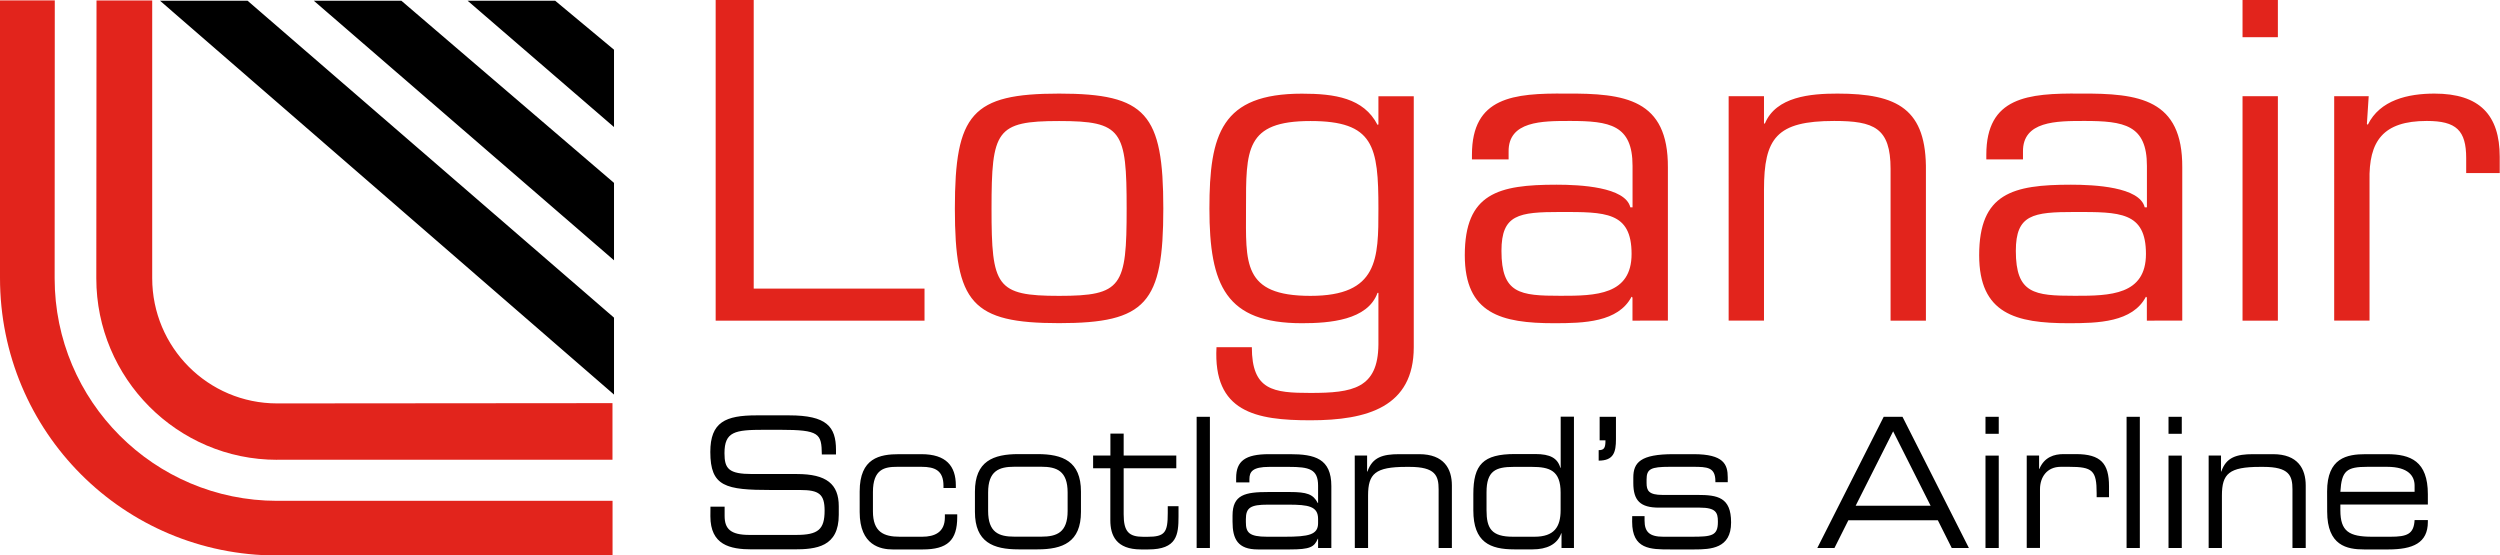
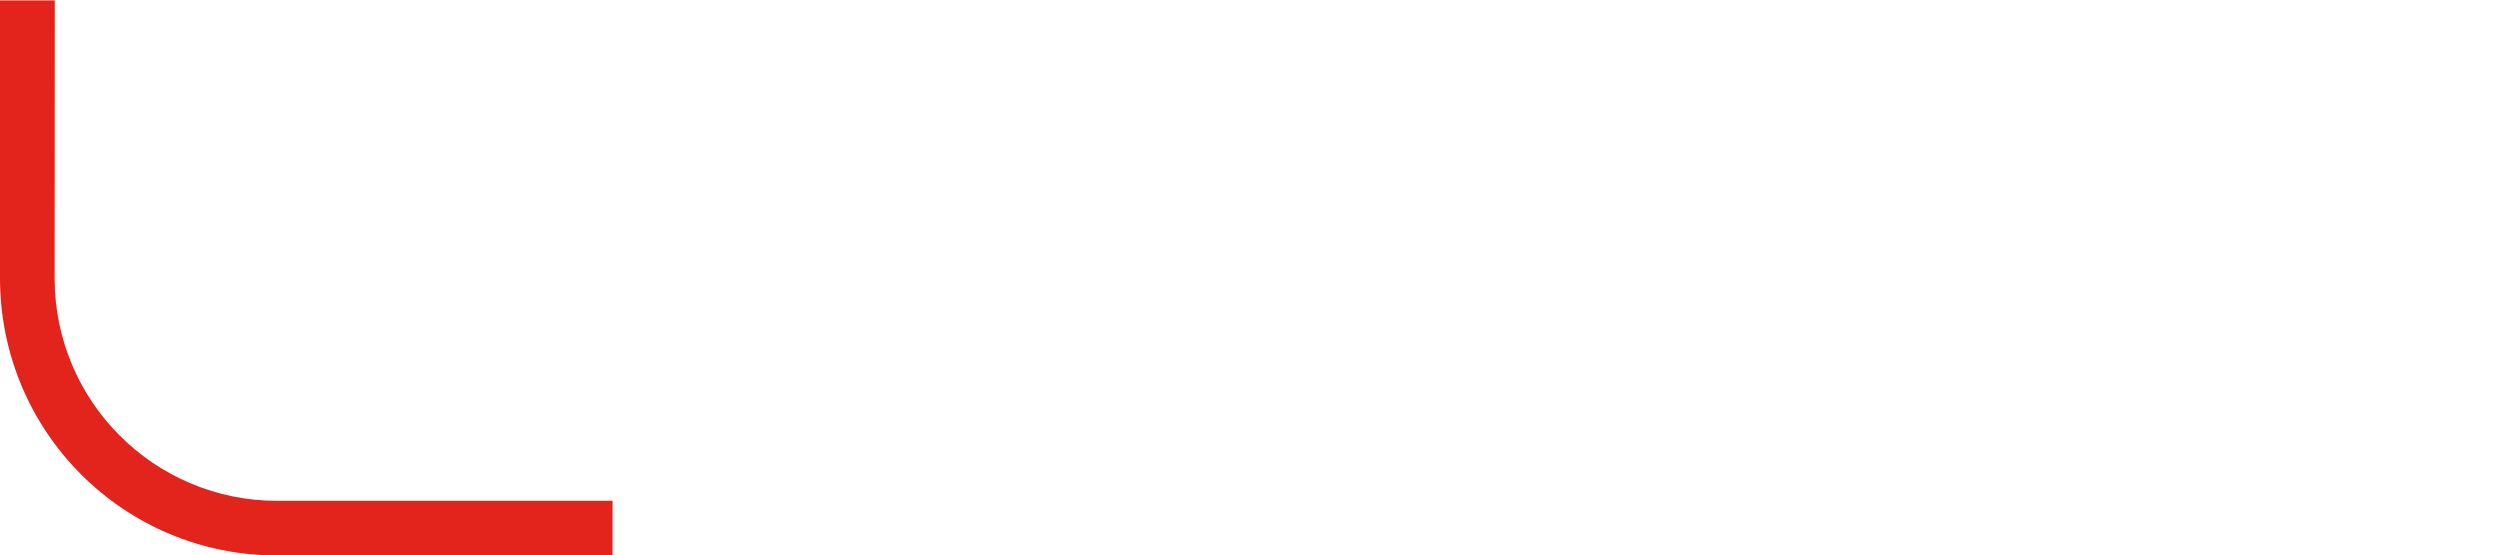
<svg xmlns="http://www.w3.org/2000/svg" id="Layer_1" x="0px" y="0px" viewBox="0 0 360.05 80" style="enable-background:new 0 0 360.05 80;" xml:space="preserve">
  <style type="text/css">	.st0{fill:#E2241C;}</style>
  <g>
-     <path d="M23.05,0.11h12.61l52.77,45.64v11.08L23.05,0.11z M45.2,0.11h12.61l30.62,26.23v11.15L45.2,0.11z M67.35,0.11h12.61  l8.47,7.05V18.3L67.35,0.11z M102.32,72.97h2.04v1.33c0,1.85,0.84,2.74,3.56,2.74h6.75c3.16,0,4.09-0.78,4.09-3.5  c0-2.37-0.8-2.97-3.51-2.97h-4.13c-6.64,0-8.82-0.47-8.82-5.48c0-4.3,2.18-5.27,6.66-5.27h4.69c5.4,0,6.75,1.62,6.75,4.98v0.65  h-2.04c-0.04-3-0.31-3.55-6.02-3.55h-2.31c-4.2,0-5.69,0.26-5.69,3.37c0,2.24,0.6,3,4,3h6.44c4.24,0,6.02,1.44,6.02,4.64v1.23  c0,4.64-3.24,4.98-6.47,4.98h-6.04c-3.18,0-5.98-0.65-5.98-4.77L102.32,72.97z M123.81,70.78c0-4.83,2.89-5.37,5.69-5.37h3.2  c3.56,0,4.96,1.7,4.96,4.51v0.36h-1.78v-0.31c0-2.22-1.24-2.74-3.16-2.74h-3.51c-1.8,0-3.49,0.31-3.49,3.63v2.79  c0,2.97,1.55,3.65,3.87,3.65h3.22c1.78,0,3.27-0.63,3.27-2.79v-0.44h1.78v0.39c0,3.37-1.42,4.67-4.98,4.67h-4.31  c-1.71,0-4.76-0.55-4.76-5.38L123.81,70.78z M140.41,70.8c0-4.38,2.64-5.4,6.27-5.4h2.74c3.62,0,6.26,1.02,6.26,5.4v2.92  c0,4.38-2.64,5.4-6.26,5.4h-2.74c-3.62,0-6.27-1.02-6.27-5.4V70.8z M153.76,70.93c0-3.1-1.56-3.71-3.78-3.71h-3.89  c-2.22,0-3.78,0.6-3.78,3.71v2.66c0,3.1,1.55,3.7,3.78,3.7h3.89c2.22,0,3.78-0.6,3.78-3.7V70.93z M159.92,67.44h-2.49v-1.83h2.49  v-3.16h1.91v3.16h7.58v1.83h-7.58v6.63c0,2.48,0.73,3.24,2.82,3.24h0.6c2.53,0,2.93-0.63,2.93-3.42v-0.99h1.55v1.46  c0,2.66-0.22,4.77-4.36,4.77h-1.04c-3.58,0-4.42-2.03-4.42-4.2V67.44z M172.34,78.92h1.91V60.03h-1.91V78.92z M189.83,77.59h-0.04  c-0.51,1.2-1.11,1.54-4.05,1.54h-4.58c-2.89,0-3.65-1.49-3.65-3.99v-0.89c0-3.02,1.82-3.39,5.16-3.39h3.07  c2.49,0,3.38,0.31,4.05,1.59h0.04v-2.5c0-2.4-1.29-2.71-4.22-2.71h-2.8c-2.4,0-2.87,0.68-2.87,1.77v0.47h-1.91v-0.65  c0-2.43,1.31-3.42,4.73-3.42h3.02c3.56,0,5.96,0.63,5.96,4.59v8.92h-1.91L189.83,77.59z M189.83,74.74c0-1.83-1.38-2.06-4.31-2.06  h-2.93c-2.47,0-3.16,0.42-3.16,2.09v0.42c0,1.49,0.44,2.11,3.07,2.11h2.53c3.47,0,4.8-0.29,4.8-1.96L189.83,74.74z M195.11,65.61  h1.78v2.3h0.05c0.71-2.06,2.2-2.5,4.58-2.5h2.87c3.58,0,4.71,2.11,4.71,4.51v9h-1.91v-8.45c0-1.96-0.47-3.23-4.18-3.23h-0.49  c-4.47,0-5.49,0.99-5.49,4.12v7.56h-1.91L195.11,65.61z M226.67,78.92h-1.78V76.8h-0.04c-0.56,1.62-2.11,2.32-4.11,2.32h-2.66  c-3.47,0-5.89-1.02-5.89-5.61v-2.35c0-4.25,1.4-5.77,6-5.77h2.91c2.18,0,3.22,0.6,3.62,1.98h0.05v-7.36h1.91V78.92z M214.09,73.49  c0,2.58,0.69,3.81,3.8,3.81H221c2.84,0,3.76-1.41,3.76-3.83v-2.53c0-3.18-1.58-3.7-4.16-3.7h-2.58c-2.62,0-3.93,0.57-3.93,3.65  L214.09,73.49z M232.73,63.26c0,1.85-0.33,3.08-2.49,3.08v-1.51c0.78,0,0.98-0.31,0.98-1.41h-0.84v-3.39h2.35V63.26z M235.07,74.33  h1.78v0.65c0,1.64,0.73,2.32,2.69,2.32h4.09c2.87,0,3.78-0.13,3.78-2.11v-0.1c0-1.28-0.31-1.98-2.6-1.98h-5.89  c-2.69,0-3.69-1.02-3.69-3.55v-0.78c0-2.17,1.04-3.37,5.76-3.37h2.93c4.31,0,4.91,1.46,4.91,3.34v0.7h-1.78v-0.13  c0-2.03-1.15-2.09-3.25-2.09h-3.33c-2.73,0-3.33,0.31-3.33,1.83v0.5c0,1.1,0.31,1.72,2.31,1.72h5.04c2.87,0,4.82,0.34,4.82,3.94  v0.05c0,3.73-2.94,3.86-5.27,3.86h-3.51c-2.82,0-5.47,0-5.47-3.99L235.07,74.33z M271.29,60.03H274l9.56,18.89h-2.47l-2-3.99H266.2  l-2,3.99h-2.47L271.29,60.03z M272.65,62.12l-5.4,10.72h10.8L272.65,62.12z M285.95,62.48h1.91v-2.45h-1.91V62.48z M285.95,78.92  h1.91v-13.3h-1.91V78.92z M291.89,65.61h1.78v1.93h0.04c0.71-1.72,2.15-2.14,3.47-2.14h1.8c3.58,0,4.76,1.36,4.76,4.62v1.59h-1.78  v-0.57c0-3.29-0.58-3.81-3.98-3.81h-1.18c-2.02,0-3,1.51-3,3.23v8.45h-1.91V65.61z M306.27,78.92h1.91V60.03h-1.91V78.92z   M312.31,62.48h1.91v-2.45h-1.91V62.48z M312.31,78.92h1.91v-13.3h-1.91V78.92z M318.09,65.61h1.78v2.3h0.04  c0.71-2.06,2.2-2.5,4.58-2.5h2.87c3.58,0,4.71,2.11,4.71,4.51v9h-1.91v-8.45c0-1.96-0.47-3.23-4.18-3.23h-0.49  c-4.47,0-5.49,0.99-5.49,4.12v7.56h-1.91V65.61z M335.15,70.78c0-4.83,2.84-5.37,5.55-5.37h3.07c3.42,0,5.89,1.02,5.89,5.76v1.49  h-12.6v0.83c0,3.03,1.24,3.81,4.58,3.81h2.62c2.4,0,3.38-0.37,3.49-2.4h1.91v0.26c0,3.05-2.16,3.97-5.71,3.97h-3.46  c-2.49,0-5.33-0.55-5.33-5.45L335.15,70.78z M347.75,69.94c0-1.36-0.87-2.71-3.98-2.71h-2.8c-3.02,0-3.73,0.57-3.91,3.6h10.69  L347.75,69.94z" />
    <g>
      <path class="st0" d="M88.22,80v-7.87H39.9C22.21,72.12,7.87,57.78,7.87,40.09L7.89,0.06H0l0,39.97C0,62.15,17.79,80,39.92,80   L88.22,80z" />
-       <path class="st0" d="M39.9,66.22c-14.37,0-26.03-11.75-26.03-26.13c0-0.01,0-0.02,0-0.02L13.9,0.07h8.02v39.99   c0,9.96,8.04,18.04,17.99,18.04h0.07l48.23-0.04v8.15H39.9z M108.54,41.56h24.61v4.62h-30.08V0h5.48V41.56z M152.53,13.48   c12.56,0,15.01,2.9,15.01,16.56c0,13.61-2.45,16.5-15.01,16.5c-12.56,0-15.01-2.89-15.01-16.5   C137.52,16.38,139.97,13.48,152.53,13.48 M152.53,42.61c9.08,0,9.73-1.35,9.73-12.56c0-11.27-0.64-12.62-9.73-12.62   c-9.08,0-9.73,1.35-9.73,12.62C142.8,41.25,143.45,42.61,152.53,42.61 M203.61,50c0,8.62-6.7,10.53-14.88,10.53   c-7.86,0-14.04-1.17-13.53-10.53h5.09c0,6.22,3.09,6.59,8.44,6.59c6.06,0,9.73-0.62,9.79-6.96v-7.45h-0.13   c-1.42,3.94-6.89,4.37-10.88,4.37c-10.95,0-13.33-5.42-13.33-16.5c0-10.77,1.74-16.56,13.33-16.56c4.7,0,8.89,0.61,10.88,4.49   l0.13-0.06v-4.06h5.09L203.61,50z M198.52,30.05c0-8.99-0.64-12.62-9.79-12.62c-9.4,0-9.28,4.13-9.28,12.62   c0,7.76-0.58,12.56,9.28,12.56C198.52,42.61,198.52,37.25,198.52,30.05 M235.11,46.18v-3.33l-0.13-0.12   c-1.93,3.69-6.89,3.82-11.14,3.82c-7.6,0-12.88-1.35-12.88-9.79c0-8.93,4.83-10.16,13.21-10.16c3.35,0,9.92,0.31,10.63,3.26h0.32   v-5.97c0-5.91-3.29-6.47-9.02-6.47c-4,0-8.89,0-8.83,4.43v1.11h-5.28v-0.68c0-8.31,5.99-8.87,13.53-8.8   c8.5-0.06,14.75,0.8,14.69,10.65v22.04L235.11,46.18z M234.98,36.57c0-6.1-3.8-6.04-10.24-6.04c-6.05,0-8.5,0.37-8.5,5.6   c0,6.16,2.64,6.47,8.5,6.47C229.83,42.61,234.98,42.48,234.98,36.57 M254.05,17.79h0.13c1.61-3.88,6.57-4.31,10.44-4.31   c8.69,0,12.88,2.22,12.75,11.21v21.49h-5.09V24.32c0-5.91-2.38-6.9-8.12-6.9c-8.31,0-10.11,2.46-10.11,9.91v18.84h-5.09V13.85   h5.09V17.79z M309.19,46.18v-3.33l-0.13-0.12c-1.93,3.69-6.89,3.82-11.14,3.82c-7.6,0-12.88-1.35-12.88-9.79   c0-8.93,4.83-10.16,13.21-10.16c3.35,0,9.92,0.31,10.63,3.26h0.32v-5.97c0-5.91-3.29-6.47-9.02-6.47c-4,0-8.89,0-8.83,4.43v1.11   h-5.28v-0.68c0-8.31,5.99-8.87,13.53-8.8c8.5-0.06,14.75,0.8,14.69,10.65v22.04L309.19,46.18z M309.06,36.57   c0-6.1-3.8-6.04-10.24-6.04c-6.05,0-8.5,0.37-8.5,5.6c0,6.16,2.64,6.47,8.5,6.47C303.91,42.61,309.06,42.48,309.06,36.57    M328.06,5.36h-5.09V0h5.09V5.36z M328.06,46.18h-5.09V13.85h5.09V46.18z M341.14,13.85l-0.26,4l0.13,0.12   c1.74-3.57,5.8-4.49,9.6-4.49c6.5,0,9.4,3.08,9.4,9.11v2.34h-4.83v-2.15c0-4-1.42-5.36-5.67-5.36c-6.31,0-8.38,2.9-8.25,8.62   v20.13h-5.09V13.85L341.14,13.85z" />
    </g>
  </g>
</svg>